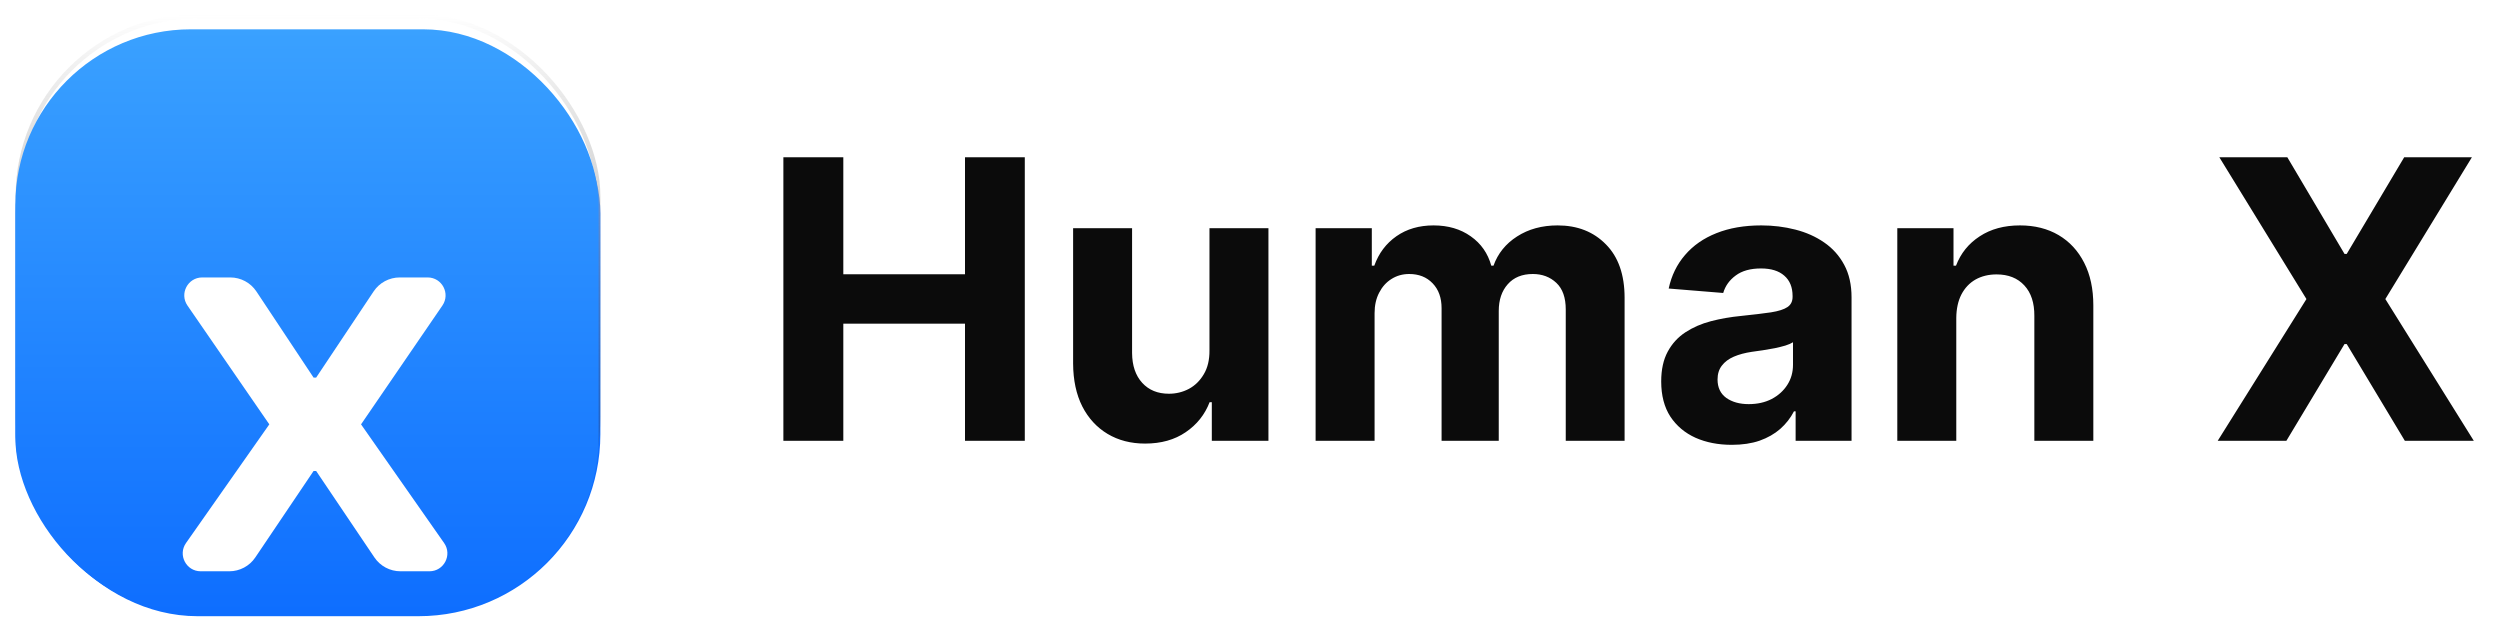
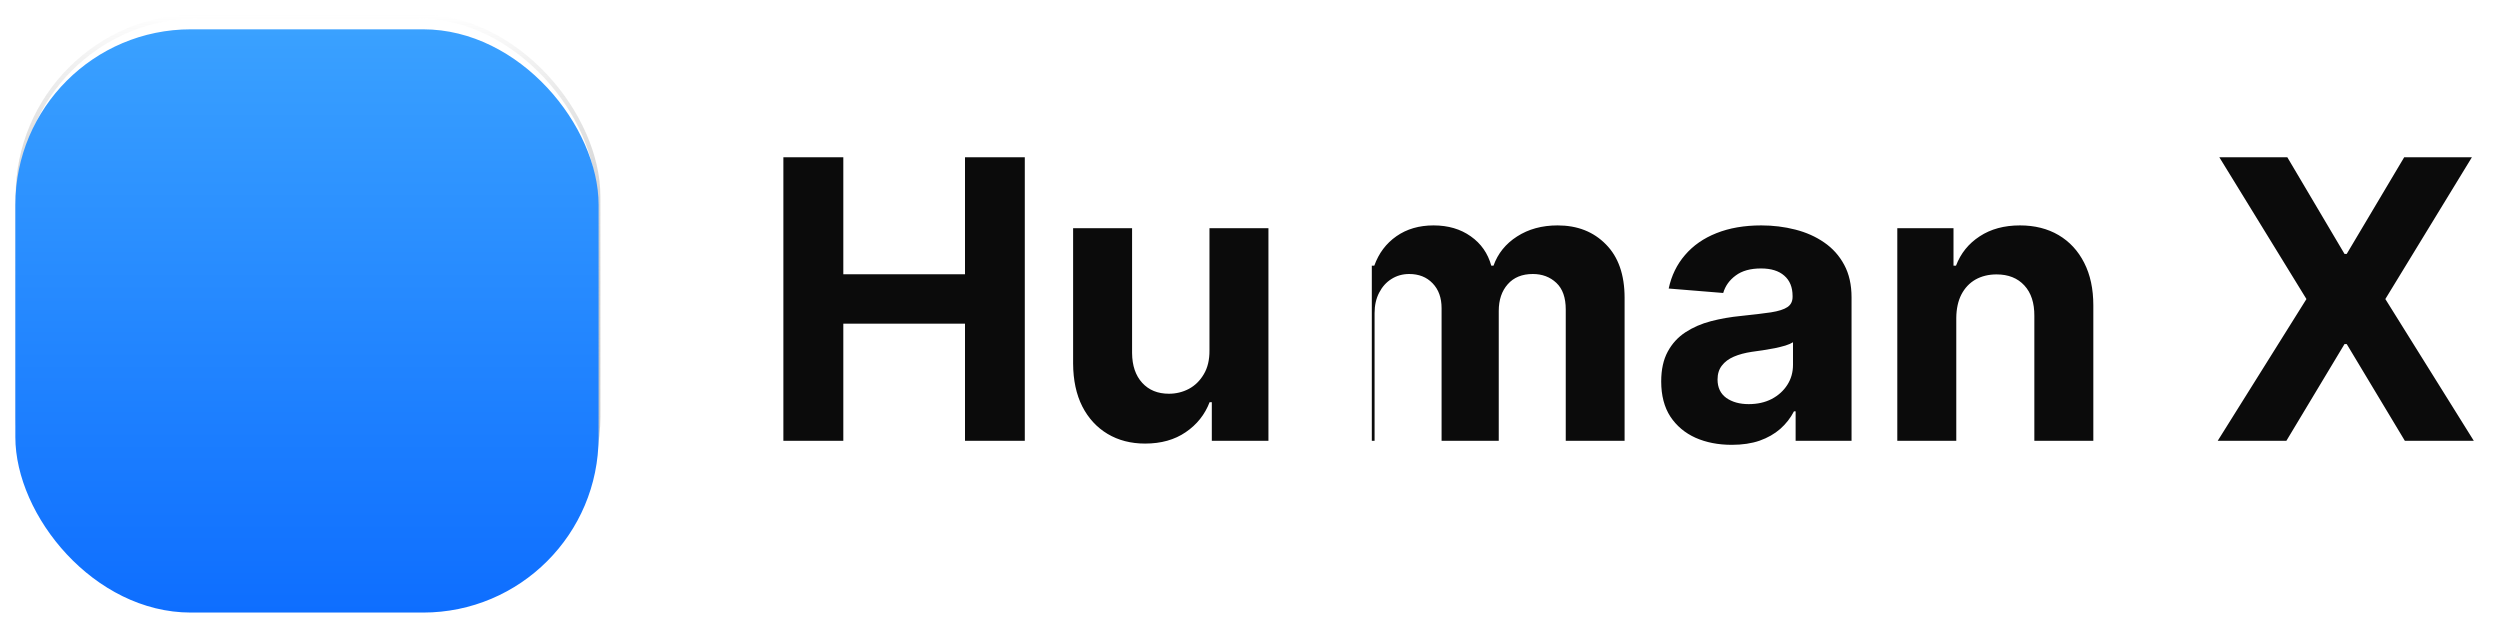
<svg xmlns="http://www.w3.org/2000/svg" width="160" height="40" viewBox="0 0 160 40" fill="none">
  <g filter="url(#filter0_i_2080_44032)">
-     <rect x="1" y="0.905" width="37.423" height="37.423" rx="11.645" fill="#0E6EFF" />
-   </g>
+     </g>
  <rect x="1.139" y="1.044" width="37.146" height="37.146" rx="11.507" stroke="url(#paint0_linear_2080_44032)" stroke-width="0.277" />
  <g filter="url(#filter1_diii_2080_44032)">
    <rect x="0.982" y="1" width="37.328" height="37.328" rx="11.234" fill="url(#paint1_linear_2080_44032)" />
  </g>
  <g filter="url(#filter2_dddddiiii_2080_44032)">
-     <path d="M14.222 10.261C14.895 10.261 15.524 10.599 15.896 11.16L19.554 16.671H19.719L23.397 11.156C23.769 10.597 24.397 10.261 25.069 10.261H26.852C27.776 10.261 28.321 11.296 27.799 12.059L22.592 19.664L27.909 27.26C28.442 28.021 27.898 29.067 26.968 29.067H25.114C24.445 29.067 23.821 28.735 23.447 28.18L19.719 22.648H19.554L15.825 28.18C15.452 28.735 14.827 29.067 14.159 29.067H12.329C11.399 29.067 10.855 28.02 11.389 27.259L16.721 19.664L11.483 12.061C10.958 11.3 11.503 10.261 12.429 10.261H14.222Z" fill="white" />
-   </g>
-   <path d="M50.136 28.212V10.067H53.972V17.553H61.76V10.067H65.587V28.212H61.76V20.716H53.972V28.212H50.136ZM77.406 22.417V14.603H81.18V28.212H77.556V25.74H77.415C77.108 26.537 76.597 27.178 75.882 27.662C75.173 28.147 74.308 28.389 73.286 28.389C72.376 28.389 71.576 28.182 70.885 27.769C70.194 27.355 69.653 26.767 69.264 26.006C68.88 25.244 68.685 24.331 68.679 23.268V14.603H72.453V22.595C72.459 23.398 72.675 24.033 73.1 24.5C73.525 24.966 74.095 25.199 74.81 25.199C75.265 25.199 75.69 25.096 76.086 24.889C76.481 24.677 76.8 24.364 77.043 23.95C77.291 23.537 77.412 23.026 77.406 22.417ZM84.199 28.212V14.603H87.796V17.004H87.955C88.239 16.207 88.712 15.578 89.373 15.117C90.034 14.656 90.826 14.426 91.747 14.426C92.681 14.426 93.475 14.659 94.131 15.126C94.786 15.587 95.223 16.213 95.442 17.004H95.584C95.861 16.224 96.363 15.601 97.09 15.135C97.822 14.662 98.688 14.426 99.686 14.426C100.956 14.426 101.986 14.831 102.778 15.64C103.575 16.443 103.974 17.583 103.974 19.06V28.212H100.208V19.804C100.208 19.048 100.008 18.481 99.606 18.103C99.204 17.725 98.702 17.536 98.1 17.536C97.415 17.536 96.88 17.754 96.496 18.191C96.112 18.622 95.92 19.192 95.92 19.901V28.212H92.261V19.724C92.261 19.057 92.069 18.525 91.685 18.129C91.307 17.734 90.808 17.536 90.188 17.536C89.769 17.536 89.391 17.642 89.054 17.855C88.723 18.061 88.46 18.354 88.266 18.732C88.071 19.104 87.973 19.541 87.973 20.043V28.212H84.199ZM110.836 28.469C109.967 28.469 109.194 28.318 108.514 28.017C107.835 27.71 107.298 27.258 106.902 26.661C106.512 26.059 106.317 25.309 106.317 24.411C106.317 23.655 106.456 23.02 106.734 22.506C107.011 21.992 107.389 21.579 107.868 21.266C108.346 20.953 108.889 20.716 109.498 20.557C110.112 20.397 110.756 20.285 111.429 20.22C112.221 20.137 112.859 20.061 113.343 19.99C113.827 19.913 114.179 19.801 114.397 19.653C114.616 19.506 114.725 19.287 114.725 18.998V18.944C114.725 18.383 114.548 17.949 114.193 17.642C113.845 17.335 113.349 17.181 112.705 17.181C112.026 17.181 111.485 17.332 111.084 17.633C110.682 17.928 110.416 18.301 110.286 18.75L106.796 18.466C106.973 17.639 107.321 16.924 107.841 16.322C108.361 15.714 109.031 15.247 109.852 14.922C110.679 14.591 111.636 14.426 112.723 14.426C113.479 14.426 114.202 14.515 114.893 14.692C115.59 14.869 116.208 15.144 116.745 15.516C117.288 15.888 117.717 16.366 118.03 16.951C118.343 17.53 118.499 18.224 118.499 19.033V28.212H114.92V26.325H114.814C114.595 26.75 114.303 27.125 113.936 27.45C113.57 27.769 113.13 28.02 112.616 28.203C112.103 28.38 111.509 28.469 110.836 28.469ZM111.916 25.864C112.472 25.864 112.962 25.755 113.387 25.536C113.812 25.312 114.146 25.01 114.388 24.632C114.631 24.254 114.752 23.826 114.752 23.348V21.904C114.633 21.98 114.471 22.051 114.264 22.116C114.063 22.175 113.836 22.231 113.582 22.285C113.328 22.332 113.074 22.376 112.82 22.417C112.566 22.453 112.336 22.485 112.129 22.515C111.686 22.58 111.299 22.683 110.968 22.825C110.638 22.967 110.381 23.159 110.198 23.401C110.015 23.637 109.923 23.932 109.923 24.287C109.923 24.801 110.109 25.194 110.481 25.465C110.859 25.731 111.338 25.864 111.916 25.864ZM125.202 20.344V28.212H121.427V14.603H125.024V17.004H125.184C125.485 16.213 125.99 15.587 126.699 15.126C127.408 14.659 128.267 14.426 129.277 14.426C130.222 14.426 131.046 14.633 131.749 15.046C132.452 15.46 132.998 16.05 133.388 16.818C133.778 17.58 133.973 18.49 133.973 19.547V28.212H130.198V20.22C130.204 19.387 129.992 18.738 129.561 18.271C129.129 17.799 128.536 17.562 127.78 17.562C127.272 17.562 126.823 17.672 126.433 17.89C126.049 18.109 125.748 18.428 125.529 18.847C125.317 19.26 125.208 19.759 125.202 20.344ZM146.39 10.067L150.049 16.251H150.19L153.867 10.067H158.2L152.662 19.139L158.324 28.212H153.911L150.19 22.019H150.049L146.328 28.212H141.933L147.612 19.139L142.039 10.067H146.39Z" fill="#0B0B0B" />
+     </g>
+   <path d="M50.136 28.212V10.067H53.972V17.553H61.76V10.067H65.587V28.212H61.76V20.716H53.972V28.212H50.136ZM77.406 22.417V14.603H81.18V28.212H77.556V25.74H77.415C77.108 26.537 76.597 27.178 75.882 27.662C75.173 28.147 74.308 28.389 73.286 28.389C72.376 28.389 71.576 28.182 70.885 27.769C70.194 27.355 69.653 26.767 69.264 26.006C68.88 25.244 68.685 24.331 68.679 23.268V14.603H72.453V22.595C72.459 23.398 72.675 24.033 73.1 24.5C73.525 24.966 74.095 25.199 74.81 25.199C75.265 25.199 75.69 25.096 76.086 24.889C76.481 24.677 76.8 24.364 77.043 23.95C77.291 23.537 77.412 23.026 77.406 22.417ZM84.199 28.212H87.796V17.004H87.955C88.239 16.207 88.712 15.578 89.373 15.117C90.034 14.656 90.826 14.426 91.747 14.426C92.681 14.426 93.475 14.659 94.131 15.126C94.786 15.587 95.223 16.213 95.442 17.004H95.584C95.861 16.224 96.363 15.601 97.09 15.135C97.822 14.662 98.688 14.426 99.686 14.426C100.956 14.426 101.986 14.831 102.778 15.64C103.575 16.443 103.974 17.583 103.974 19.06V28.212H100.208V19.804C100.208 19.048 100.008 18.481 99.606 18.103C99.204 17.725 98.702 17.536 98.1 17.536C97.415 17.536 96.88 17.754 96.496 18.191C96.112 18.622 95.92 19.192 95.92 19.901V28.212H92.261V19.724C92.261 19.057 92.069 18.525 91.685 18.129C91.307 17.734 90.808 17.536 90.188 17.536C89.769 17.536 89.391 17.642 89.054 17.855C88.723 18.061 88.46 18.354 88.266 18.732C88.071 19.104 87.973 19.541 87.973 20.043V28.212H84.199ZM110.836 28.469C109.967 28.469 109.194 28.318 108.514 28.017C107.835 27.71 107.298 27.258 106.902 26.661C106.512 26.059 106.317 25.309 106.317 24.411C106.317 23.655 106.456 23.02 106.734 22.506C107.011 21.992 107.389 21.579 107.868 21.266C108.346 20.953 108.889 20.716 109.498 20.557C110.112 20.397 110.756 20.285 111.429 20.22C112.221 20.137 112.859 20.061 113.343 19.99C113.827 19.913 114.179 19.801 114.397 19.653C114.616 19.506 114.725 19.287 114.725 18.998V18.944C114.725 18.383 114.548 17.949 114.193 17.642C113.845 17.335 113.349 17.181 112.705 17.181C112.026 17.181 111.485 17.332 111.084 17.633C110.682 17.928 110.416 18.301 110.286 18.75L106.796 18.466C106.973 17.639 107.321 16.924 107.841 16.322C108.361 15.714 109.031 15.247 109.852 14.922C110.679 14.591 111.636 14.426 112.723 14.426C113.479 14.426 114.202 14.515 114.893 14.692C115.59 14.869 116.208 15.144 116.745 15.516C117.288 15.888 117.717 16.366 118.03 16.951C118.343 17.53 118.499 18.224 118.499 19.033V28.212H114.92V26.325H114.814C114.595 26.75 114.303 27.125 113.936 27.45C113.57 27.769 113.13 28.02 112.616 28.203C112.103 28.38 111.509 28.469 110.836 28.469ZM111.916 25.864C112.472 25.864 112.962 25.755 113.387 25.536C113.812 25.312 114.146 25.01 114.388 24.632C114.631 24.254 114.752 23.826 114.752 23.348V21.904C114.633 21.98 114.471 22.051 114.264 22.116C114.063 22.175 113.836 22.231 113.582 22.285C113.328 22.332 113.074 22.376 112.82 22.417C112.566 22.453 112.336 22.485 112.129 22.515C111.686 22.58 111.299 22.683 110.968 22.825C110.638 22.967 110.381 23.159 110.198 23.401C110.015 23.637 109.923 23.932 109.923 24.287C109.923 24.801 110.109 25.194 110.481 25.465C110.859 25.731 111.338 25.864 111.916 25.864ZM125.202 20.344V28.212H121.427V14.603H125.024V17.004H125.184C125.485 16.213 125.99 15.587 126.699 15.126C127.408 14.659 128.267 14.426 129.277 14.426C130.222 14.426 131.046 14.633 131.749 15.046C132.452 15.46 132.998 16.05 133.388 16.818C133.778 17.58 133.973 18.49 133.973 19.547V28.212H130.198V20.22C130.204 19.387 129.992 18.738 129.561 18.271C129.129 17.799 128.536 17.562 127.78 17.562C127.272 17.562 126.823 17.672 126.433 17.89C126.049 18.109 125.748 18.428 125.529 18.847C125.317 19.26 125.208 19.759 125.202 20.344ZM146.39 10.067L150.049 16.251H150.19L153.867 10.067H158.2L152.662 19.139L158.324 28.212H153.911L150.19 22.019H150.049L146.328 28.212H141.933L147.612 19.139L142.039 10.067H146.39Z" fill="#0B0B0B" />
  <defs>
    <filter id="filter0_i_2080_44032" x="1" y="0.905" width="37.424" height="38.532" filterUnits="userSpaceOnUse" color-interpolation-filters="sRGB">
      <feFlood flood-opacity="0" result="BackgroundImageFix" />
      <feBlend mode="normal" in="SourceGraphic" in2="BackgroundImageFix" result="shape" />
      <feColorMatrix in="SourceAlpha" type="matrix" values="0 0 0 0 0 0 0 0 0 0 0 0 0 0 0 0 0 0 127 0" result="hardAlpha" />
      <feOffset dy="1.109" />
      <feGaussianBlur stdDeviation="6.1" />
      <feComposite in2="hardAlpha" operator="arithmetic" k2="-1" k3="1" />
      <feColorMatrix type="matrix" values="0 0 0 0 1 0 0 0 0 1 0 0 0 0 1 0 0 0 0.25 0" />
      <feBlend mode="normal" in2="shape" result="effect1_innerShadow_2080_44032" />
    </filter>
    <filter id="filter1_diii_2080_44032" x="0.428" y="0.707" width="38.436" height="38.437" filterUnits="userSpaceOnUse" color-interpolation-filters="sRGB">
      <feFlood flood-opacity="0" result="BackgroundImageFix" />
      <feColorMatrix in="SourceAlpha" type="matrix" values="0 0 0 0 0 0 0 0 0 0 0 0 0 0 0 0 0 0 127 0" result="hardAlpha" />
      <feOffset dy="0.261" />
      <feGaussianBlur stdDeviation="0.277" />
      <feColorMatrix type="matrix" values="0 0 0 0 0 0 0 0 0 0 0 0 0 0 0 0 0 0 0.09 0" />
      <feBlend mode="normal" in2="BackgroundImageFix" result="effect1_dropShadow_2080_44032" />
      <feBlend mode="normal" in="SourceGraphic" in2="effect1_dropShadow_2080_44032" result="shape" />
      <feColorMatrix in="SourceAlpha" type="matrix" values="0 0 0 0 0 0 0 0 0 0 0 0 0 0 0 0 0 0 127 0" result="hardAlpha" />
      <feOffset dy="0.615" />
      <feGaussianBlur stdDeviation="0.922" />
      <feComposite in2="hardAlpha" operator="arithmetic" k2="-1" k3="1" />
      <feColorMatrix type="matrix" values="0 0 0 0 1 0 0 0 0 1 0 0 0 0 1 0 0 0 0.17 0" />
      <feBlend mode="normal" in2="shape" result="effect2_innerShadow_2080_44032" />
      <feColorMatrix in="SourceAlpha" type="matrix" values="0 0 0 0 0 0 0 0 0 0 0 0 0 0 0 0 0 0 127 0" result="hardAlpha" />
      <feOffset dx="0.077" dy="0.077" />
      <feGaussianBlur stdDeviation="0.038" />
      <feComposite in2="hardAlpha" operator="arithmetic" k2="-1" k3="1" />
      <feColorMatrix type="matrix" values="0 0 0 0 0.729 0 0 0 0 0.812 0 0 0 0 0.918 0 0 0 1 0" />
      <feBlend mode="normal" in2="effect2_innerShadow_2080_44032" result="effect3_innerShadow_2080_44032" />
      <feColorMatrix in="SourceAlpha" type="matrix" values="0 0 0 0 0 0 0 0 0 0 0 0 0 0 0 0 0 0 127 0" result="hardAlpha" />
      <feOffset dx="-0.077" dy="-0.077" />
      <feGaussianBlur stdDeviation="0.178" />
      <feComposite in2="hardAlpha" operator="arithmetic" k2="-1" k3="1" />
      <feColorMatrix type="matrix" values="0 0 0 0 0 0 0 0 0 0 0 0 0 0 0 0 0 0 0.25 0" />
      <feBlend mode="normal" in2="effect3_innerShadow_2080_44032" result="effect4_innerShadow_2080_44032" />
    </filter>
    <filter id="filter2_dddddiiii_2080_44032" x="4.82" y="7.889" width="29.657" height="31.521" filterUnits="userSpaceOnUse" color-interpolation-filters="sRGB">
      <feFlood flood-opacity="0" result="BackgroundImageFix" />
      <feColorMatrix in="SourceAlpha" type="matrix" values="0 0 0 0 0 0 0 0 0 0 0 0 0 0 0 0 0 0 127 0" result="hardAlpha" />
      <feOffset dy="0.664" />
      <feGaussianBlur stdDeviation="1.044" />
      <feColorMatrix type="matrix" values="0 0 0 0 0 0 0 0 0 0 0 0 0 0 0 0 0 0 0.15 0" />
      <feBlend mode="normal" in2="BackgroundImageFix" result="effect1_dropShadow_2080_44032" />
      <feColorMatrix in="SourceAlpha" type="matrix" values="0 0 0 0 0 0 0 0 0 0 0 0 0 0 0 0 0 0 127 0" result="hardAlpha" />
      <feOffset dy="2.562" />
      <feGaussianBlur stdDeviation="1.281" />
      <feColorMatrix type="matrix" values="0 0 0 0 0 0 0 0 0 0 0 0 0 0 0 0 0 0 0.07 0" />
      <feBlend mode="normal" in2="effect1_dropShadow_2080_44032" result="effect2_dropShadow_2080_44032" />
      <feColorMatrix in="SourceAlpha" type="matrix" values="0 0 0 0 0 0 0 0 0 0 0 0 0 0 0 0 0 0 127 0" result="hardAlpha" />
      <feOffset dy="3.985" />
      <feGaussianBlur stdDeviation="3.179" />
      <feColorMatrix type="matrix" values="0 0 0 0 0 0 0 0 0 0 0 0 0 0 0 0 0 0 0.14 0" />
      <feBlend mode="overlay" in2="effect2_dropShadow_2080_44032" result="effect3_dropShadow_2080_44032" />
      <feColorMatrix in="SourceAlpha" type="matrix" values="0 0 0 0 0 0 0 0 0 0 0 0 0 0 0 0 0 0 127 0" result="hardAlpha" />
      <feOffset dx="-0.38" dy="0.854" />
      <feGaussianBlur stdDeviation="0.688" />
      <feColorMatrix type="matrix" values="0 0 0 0 0 0 0 0 0 0 0 0 0 0 0 0 0 0 0.15 0" />
      <feBlend mode="overlay" in2="effect3_dropShadow_2080_44032" result="effect4_dropShadow_2080_44032" />
      <feColorMatrix in="SourceAlpha" type="matrix" values="0 0 0 0 0 0 0 0 0 0 0 0 0 0 0 0 0 0 127 0" result="hardAlpha" />
      <feOffset dx="0.895" />
      <feGaussianBlur stdDeviation="0.895" />
      <feComposite in2="hardAlpha" operator="out" />
      <feColorMatrix type="matrix" values="0 0 0 0 0.077 0 0 0 0 0.37 0 0 0 0 0.838 0 0 0 1 0" />
      <feBlend mode="normal" in2="effect4_dropShadow_2080_44032" result="effect5_dropShadow_2080_44032" />
      <feBlend mode="normal" in="SourceGraphic" in2="effect5_dropShadow_2080_44032" result="shape" />
      <feColorMatrix in="SourceAlpha" type="matrix" values="0 0 0 0 0 0 0 0 0 0 0 0 0 0 0 0 0 0 127 0" result="hardAlpha" />
      <feOffset dy="0.996" />
      <feGaussianBlur stdDeviation="0.973" />
      <feComposite in2="hardAlpha" operator="arithmetic" k2="-1" k3="1" />
      <feColorMatrix type="matrix" values="0 0 0 0 0.504 0 0 0 0 0.504 0 0 0 0 0.504 0 0 0 0.08 0" />
      <feBlend mode="normal" in2="shape" result="effect6_innerShadow_2080_44032" />
      <feColorMatrix in="SourceAlpha" type="matrix" values="0 0 0 0 0 0 0 0 0 0 0 0 0 0 0 0 0 0 127 0" result="hardAlpha" />
      <feOffset dy="-1.376" />
      <feGaussianBlur stdDeviation="0.546" />
      <feComposite in2="hardAlpha" operator="arithmetic" k2="-1" k3="1" />
      <feColorMatrix type="matrix" values="0 0 0 0 0.678 0 0 0 0 0.749 0 0 0 0 0.82 0 0 0 0.8 0" />
      <feBlend mode="normal" in2="effect6_innerShadow_2080_44032" result="effect7_innerShadow_2080_44032" />
      <feColorMatrix in="SourceAlpha" type="matrix" values="0 0 0 0 0 0 0 0 0 0 0 0 0 0 0 0 0 0 127 0" result="hardAlpha" />
      <feOffset dy="-0.19" />
      <feGaussianBlur stdDeviation="0.332" />
      <feComposite in2="hardAlpha" operator="arithmetic" k2="-1" k3="1" />
      <feColorMatrix type="matrix" values="0 0 0 0 1 0 0 0 0 1 0 0 0 0 1 0 0 0 0.8 0" />
      <feBlend mode="overlay" in2="effect7_innerShadow_2080_44032" result="effect8_innerShadow_2080_44032" />
      <feColorMatrix in="SourceAlpha" type="matrix" values="0 0 0 0 0 0 0 0 0 0 0 0 0 0 0 0 0 0 127 0" result="hardAlpha" />
      <feOffset />
      <feGaussianBlur stdDeviation="1.119" />
      <feComposite in2="hardAlpha" operator="arithmetic" k2="-1" k3="1" />
      <feColorMatrix type="matrix" values="0 0 0 0 0.054 0 0 0 0 0.43 0 0 0 0 1 0 0 0 0.08 0" />
      <feBlend mode="normal" in2="effect8_innerShadow_2080_44032" result="effect9_innerShadow_2080_44032" />
    </filter>
    <linearGradient id="paint0_linear_2080_44032" x1="19.712" y1="0.905" x2="19.712" y2="38.328" gradientUnits="userSpaceOnUse">
      <stop stop-color="white" stop-opacity="0.69" />
      <stop offset="1" stop-opacity="0.15" />
    </linearGradient>
    <linearGradient id="paint1_linear_2080_44032" x1="19.647" y1="1" x2="19.647" y2="38.328" gradientUnits="userSpaceOnUse">
      <stop stop-color="#3AA1FF" />
      <stop offset="1" stop-color="#0E6EFF" />
    </linearGradient>
  </defs>
</svg>